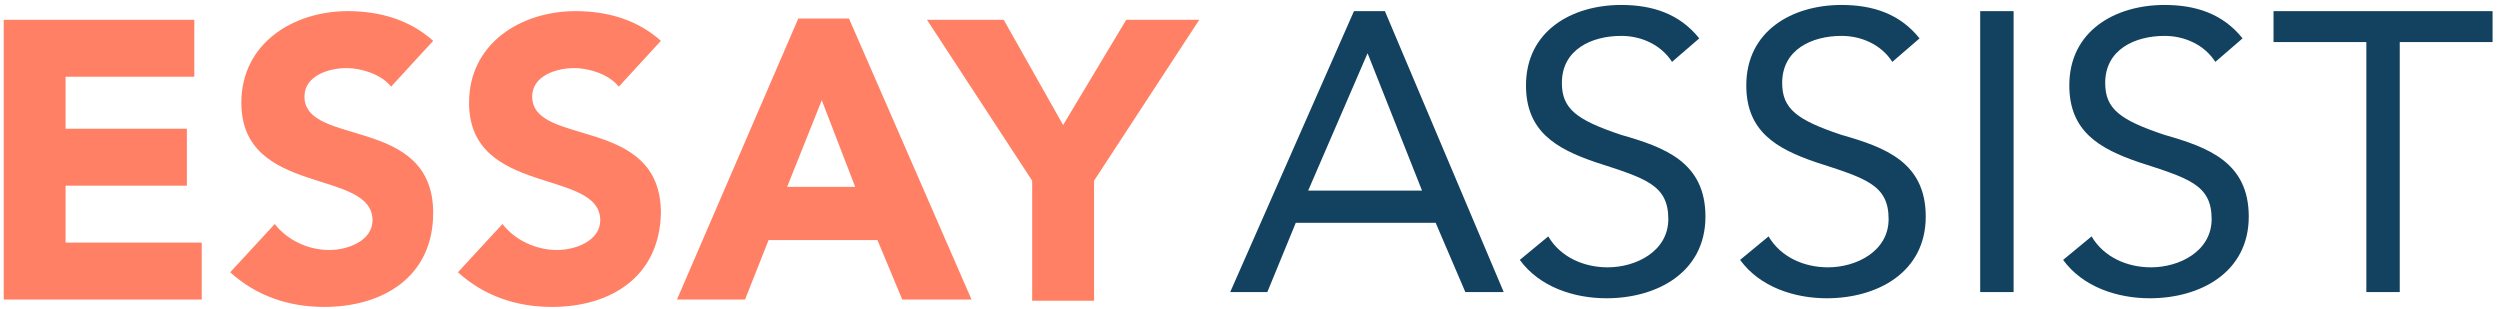
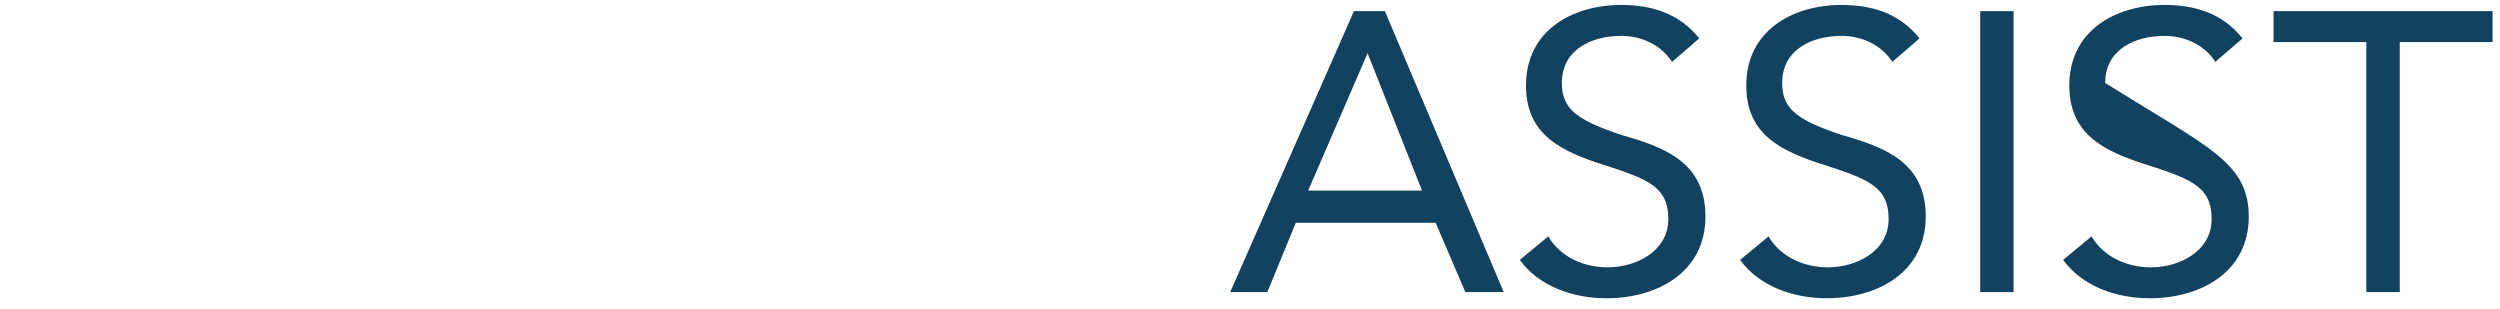
<svg xmlns="http://www.w3.org/2000/svg" version="1.1" id="Layer_1" x="0px" y="0px" width="202px" height="25px" viewBox="-861 195 202 25" style="enable-background:new -861 195 202 25;" xml:space="preserve">
  <style type="text/css">
	.st0{fill:#FF8065;}
	.st1{fill:#134260;}
</style>
  <g id="logo">
-     <path id="Essay" class="st0" d="M-772.6,209.6v9.7h-5v-9.7l-8.5-13h6.2l4.8,8.5l5.1-8.5h5.9L-772.6,209.6z M-788.1,219.2l-2-4.8   h-8.8l-1.9,4.8h-5.5l9.8-22.7h4.1l9.9,22.7H-788.1z M-794.6,203.1l-2.8,7h5.5L-794.6,203.1z M-816.4,219.8c-2.9,0-5.5-0.9-7.6-2.8   l3.6-3.9c1,1.3,2.7,2.1,4.4,2.1c1.6,0,3.5-0.8,3.5-2.4c0-4.2-10.6-1.9-10.6-9.5c0-4.8,4.2-7.4,8.6-7.4c2.6,0,5,0.7,6.9,2.4   l-3.4,3.7c-0.8-1-2.4-1.5-3.6-1.5c-1.4,0-3.4,0.6-3.4,2.3c0,4.1,10.4,1.5,10.4,9.4C-807.7,217.4-811.7,219.8-816.4,219.8z    M-834.8,219.8c-2.9,0-5.5-0.9-7.6-2.8l3.6-3.9c1,1.3,2.7,2.1,4.4,2.1c1.6,0,3.5-0.8,3.5-2.4c0-4.2-10.6-1.9-10.6-9.5   c0-4.8,4.2-7.4,8.6-7.4c2.6,0,5,0.7,6.9,2.4l-3.4,3.7c-0.8-1-2.4-1.5-3.6-1.5c-1.4,0-3.4,0.6-3.4,2.3c0,4.1,10.4,1.5,10.4,9.4   C-826,217.4-830.1,219.8-834.8,219.8z M-860.7,196.6h15.4v4.6h-10.4v4.2h9.8v4.6h-9.8v4.6h11v4.6h-16V196.6z" />
-     <path id="Assist" class="st1" d="M-667.1,198.4v20.2h-2.7v-20.2h-7.5v-2.5h17.7v2.5H-667.1z M-679.3,212.5c0,4.5-3.9,6.6-8,6.6   c-2.6,0-5.4-0.9-7-3.1l2.3-1.9c1,1.7,2.9,2.5,4.8,2.5c2.3,0,4.9-1.3,4.9-3.9c0-2.8-1.9-3.3-5.9-4.6c-3.2-1.1-5.6-2.5-5.6-6.2   c0-4.4,3.7-6.5,7.7-6.5c2.5,0,4.7,0.7,6.3,2.7l-2.2,1.9c-0.9-1.4-2.5-2.1-4.1-2.1c-2.4,0-4.8,1.1-4.8,3.8c0,2.1,1.2,3,4.8,4.2   C-682.6,206.9-679.3,208.1-679.3,212.5z M-701,195.9h2.7v22.7h-2.7V195.9z M-705.4,212.5c0,4.5-3.9,6.6-8,6.6c-2.6,0-5.4-0.9-7-3.1   l2.3-1.9c1,1.7,2.9,2.5,4.8,2.5c2.3,0,4.9-1.3,4.9-3.9c0-2.8-1.9-3.3-5.9-4.6c-3.2-1.1-5.6-2.5-5.6-6.2c0-4.4,3.7-6.5,7.7-6.5   c2.5,0,4.7,0.7,6.3,2.7l-2.2,1.9c-0.9-1.4-2.5-2.1-4.1-2.1c-2.4,0-4.8,1.1-4.8,3.8c0,2.1,1.2,3,4.8,4.2   C-708.7,206.9-705.4,208.1-705.4,212.5z M-723.2,212.5c0,4.5-3.9,6.6-8,6.6c-2.6,0-5.4-0.9-7-3.1l2.3-1.9c1,1.7,2.9,2.5,4.8,2.5   c2.3,0,4.9-1.3,4.9-3.9c0-2.8-1.9-3.3-5.9-4.6c-3.2-1.1-5.6-2.5-5.6-6.2c0-4.4,3.7-6.5,7.7-6.5c2.5,0,4.7,0.7,6.3,2.7l-2.2,1.9   c-0.9-1.4-2.5-2.1-4.1-2.1c-2.4,0-4.8,1.1-4.8,3.8c0,2.1,1.2,3,4.8,4.2C-726.5,206.9-723.2,208.1-723.2,212.5z M-745,213h-11.3   l-2.3,5.6h-3l10-22.7h2.5l9.6,22.7h-3.1L-745,213z M-750.5,199.3L-750.5,199.3l-4.8,11.1h9.2L-750.5,199.3z" />
+     <path id="Assist" class="st1" d="M-667.1,198.4v20.2h-2.7v-20.2h-7.5v-2.5h17.7v2.5H-667.1z M-679.3,212.5c0,4.5-3.9,6.6-8,6.6   c-2.6,0-5.4-0.9-7-3.1l2.3-1.9c1,1.7,2.9,2.5,4.8,2.5c2.3,0,4.9-1.3,4.9-3.9c0-2.8-1.9-3.3-5.9-4.6c-3.2-1.1-5.6-2.5-5.6-6.2   c0-4.4,3.7-6.5,7.7-6.5c2.5,0,4.7,0.7,6.3,2.7l-2.2,1.9c-0.9-1.4-2.5-2.1-4.1-2.1c-2.4,0-4.8,1.1-4.8,3.8C-682.6,206.9-679.3,208.1-679.3,212.5z M-701,195.9h2.7v22.7h-2.7V195.9z M-705.4,212.5c0,4.5-3.9,6.6-8,6.6c-2.6,0-5.4-0.9-7-3.1   l2.3-1.9c1,1.7,2.9,2.5,4.8,2.5c2.3,0,4.9-1.3,4.9-3.9c0-2.8-1.9-3.3-5.9-4.6c-3.2-1.1-5.6-2.5-5.6-6.2c0-4.4,3.7-6.5,7.7-6.5   c2.5,0,4.7,0.7,6.3,2.7l-2.2,1.9c-0.9-1.4-2.5-2.1-4.1-2.1c-2.4,0-4.8,1.1-4.8,3.8c0,2.1,1.2,3,4.8,4.2   C-708.7,206.9-705.4,208.1-705.4,212.5z M-723.2,212.5c0,4.5-3.9,6.6-8,6.6c-2.6,0-5.4-0.9-7-3.1l2.3-1.9c1,1.7,2.9,2.5,4.8,2.5   c2.3,0,4.9-1.3,4.9-3.9c0-2.8-1.9-3.3-5.9-4.6c-3.2-1.1-5.6-2.5-5.6-6.2c0-4.4,3.7-6.5,7.7-6.5c2.5,0,4.7,0.7,6.3,2.7l-2.2,1.9   c-0.9-1.4-2.5-2.1-4.1-2.1c-2.4,0-4.8,1.1-4.8,3.8c0,2.1,1.2,3,4.8,4.2C-726.5,206.9-723.2,208.1-723.2,212.5z M-745,213h-11.3   l-2.3,5.6h-3l10-22.7h2.5l9.6,22.7h-3.1L-745,213z M-750.5,199.3L-750.5,199.3l-4.8,11.1h9.2L-750.5,199.3z" />
  </g>
</svg>